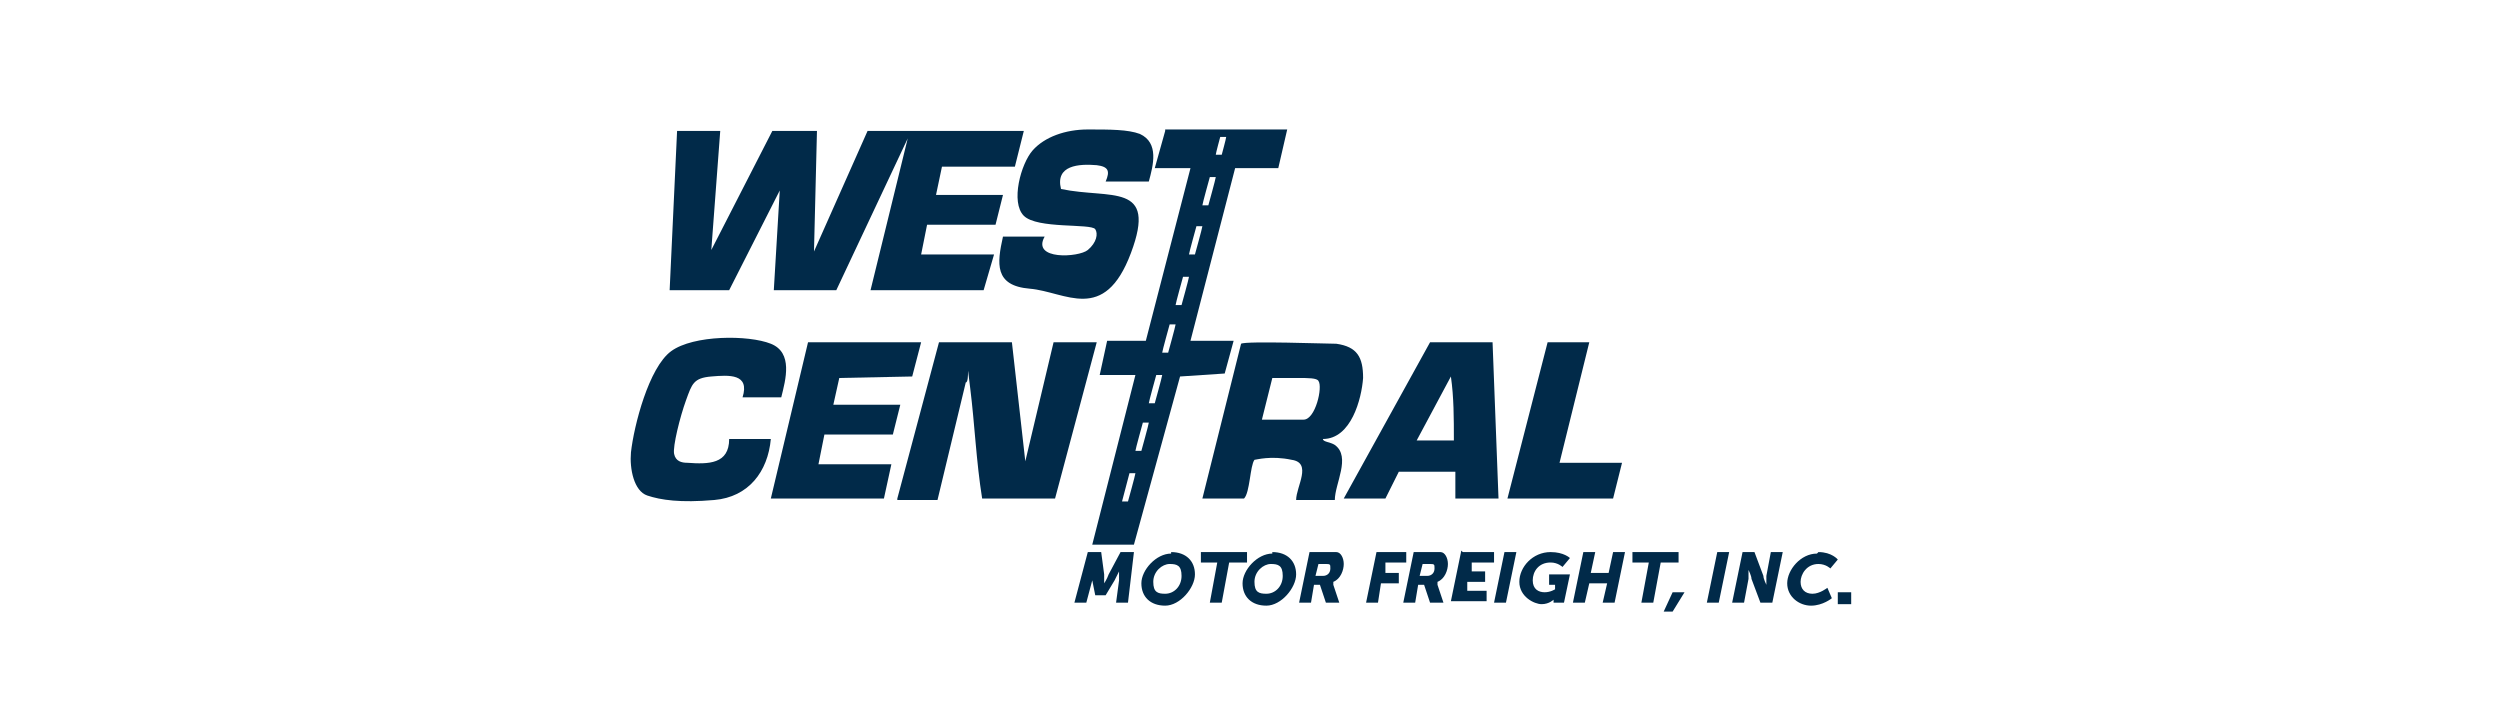
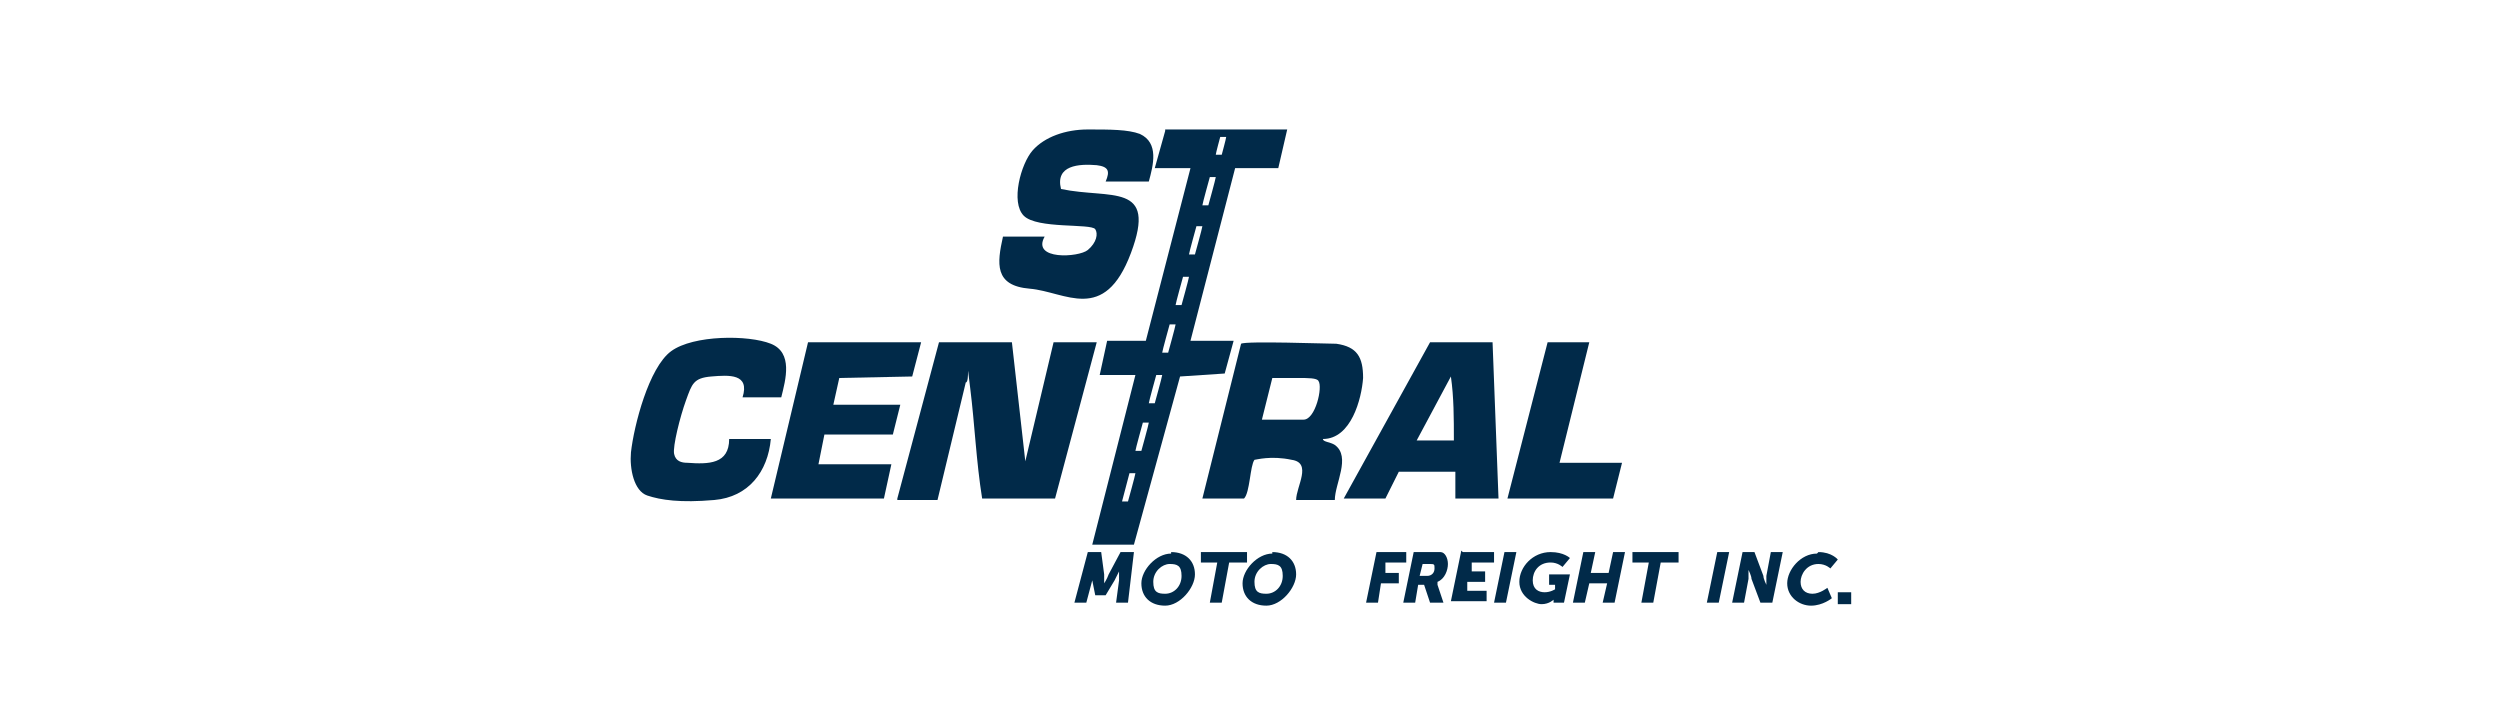
<svg xmlns="http://www.w3.org/2000/svg" id="Layer_1" version="1.1" viewBox="0 0 168 48">
  <defs>
    <style> .st0 { fill: #012a49; } </style>
  </defs>
  <g>
-     <polygon class="st0" points="48.4 8.8 47.8 16.8 51.9 8.8 54.9 8.8 54.7 16.9 58.3 8.8 68.8 8.8 68.2 11.2 63.3 11.2 62.9 13.1 67.4 13.1 66.9 15.1 62.3 15.1 61.9 17.1 66.8 17.1 66.1 19.5 58.5 19.5 61 9.3 56.2 19.5 52 19.5 52.4 12.8 49 19.5 45 19.5 45.5 8.8 48.4 8.8" />
    <path class="st0" d="M60.3,33.5l2.8-10.5h4.9l.9,8,1.9-8h2.9l-2.8,10.5h-4.9c-.4-2.5-.5-5-.8-7.4s0-.4-.3-.4l-1.9,7.9h-2.9.2Z" />
    <path class="st0" d="M77.1,12.2h-2.8c.3-.7.2-1-.6-1.1-1.2-.1-2.8,0-2.4,1.6,3.3.7,6.5-.5,4.7,4.3-1.8,4.8-4.4,2.6-6.8,2.4s-2.2-1.7-1.8-3.5h2.8c-.9,1.6,2.3,1.4,2.9.9s.7-1.1.5-1.4c-.3-.4-3.9,0-4.8-.9s-.2-3.5.6-4.4,2.2-1.4,3.7-1.4,2.7,0,3.5.3c1.3.6.9,2.1.6,3.2h0Z" />
    <path class="st0" d="M52.7,26.7h-2.8c.5-1.6-.9-1.5-2.1-1.4s-1.3.5-1.7,1.6-.9,3.1-.8,3.6.5.6.9.6c1.4.1,2.8.1,2.8-1.6h2.8c-.2,2.2-1.5,3.9-3.8,4.1s-3.6,0-4.5-.3-1.2-1.8-1.1-2.9c.2-1.8,1.2-5.7,2.7-6.8s5.2-1.1,6.7-.5,1,2.4.7,3.6c0,0,.2,0,.2,0Z" />
    <polygon class="st0" points="61.9 23 61.3 25.3 56.4 25.4 56 27.2 60.5 27.2 60 29.2 55.4 29.2 55 31.2 59.9 31.2 59.4 33.5 51.8 33.5 54.3 23 61.9 23" />
    <polygon class="st0" points="106.8 23 104.8 31.1 109 31.1 108.4 33.5 101.3 33.5 104 23 106.8 23" />
    <path class="st0" d="M89.8,23.1c-.6,0-6.1-.2-6.4,0l-2.6,10.4h.1c0,0,2.7,0,2.7,0,.4-.4.4-2.2.7-2.6.1,0,1.1-.3,2.5,0,1.4.2.3,1.8.3,2.7h2.6c0-1.1,1.1-2.9,0-3.7-.3-.2-.8-.2-.8-.4,1.9,0,2.6-2.7,2.7-4.1,0-1.4-.4-2.1-1.8-2.3ZM87.6,28.2s0,0,0,0h-2.8l.7-2.8c.3,0,1,0,1.7,0,.7,0,1.3,0,1.4.2,0,0,0,0,0,0,.3.4-.2,2.6-1,2.6Z" />
    <path class="st0" d="M100.7,33.5l-.4-10.5h-4.2l-5.8,10.5h2.8l.9-1.8h3.8v1.8h2.9ZM95.2,29.6l2.3-4.3c.2,1.4.2,2.8.2,4.3h-2.5Z" />
  </g>
  <g>
    <path class="st0" d="M73.1,37.1h.9l.2,1.5v.6h0s.2-.3.3-.6l.8-1.5h.9l-.4,3.4h-.8l.2-1.5v-.6h0s-.2.4-.3.6l-.6,1h-.7l-.2-1v-.6h0v.6l-.4,1.5h-.8l.9-3.4Z" />
    <path class="st0" d="M78.7,37.1c1,0,1.6.6,1.6,1.5s-1,2.1-2,2.1-1.6-.6-1.6-1.5,1-2,2-2h0ZM78.3,39.9c.6,0,1.1-.5,1.1-1.2s-.3-.8-.8-.8-1.1.5-1.1,1.2.3.8.8.8Z" />
    <path class="st0" d="M81.7,37.8h-1v-.7h3.1v.7h-1.2l-.5,2.7h-.8l.5-2.7h0Z" />
    <path class="st0" d="M85.5,37.1c1,0,1.6.6,1.6,1.5s-1,2.1-2,2.1-1.6-.6-1.6-1.5,1-2,2-2h0ZM85.1,39.9c.6,0,1.1-.5,1.1-1.2s-.3-.8-.8-.8-1.1.5-1.1,1.2.3.8.8.8Z" />
-     <path class="st0" d="M88,37.1h1.8c.3,0,.5.4.5.8s-.2,1-.7,1.2h0v.2l.4,1.2h-.9l-.4-1.2h-.4l-.2,1.2h-.8l.7-3.4ZM88.9,38.7c.3,0,.5-.2.5-.5s0-.3-.4-.3h-.4l-.2.8h.5Z" />
    <path class="st0" d="M92.4,37.1h2.1v.7h-1.4v.7h.9v.7h-1.2l-.2,1.3h-.8l.7-3.4h0Z" />
    <path class="st0" d="M95,37.1h1.8c.3,0,.5.4.5.8s-.2,1-.7,1.2h0v.2l.4,1.2h-.9l-.4-1.2h-.4l-.2,1.2h-.8l.7-3.4ZM95.9,38.7c.3,0,.5-.2.5-.5s0-.3-.4-.3h-.4l-.2.8h.5Z" />
    <path class="st0" d="M98.3,37.1h2.1v.7h-1.5v.6h.9v.7h-1.2v.6h1.3v.7h-2.4l.7-3.4h0Z" />
    <path class="st0" d="M101.1,37.1h.8l-.7,3.4h-.8l.7-3.4Z" />
    <path class="st0" d="M104.2,37.1c.9,0,1.3.4,1.3.4l-.5.6s-.3-.3-.8-.3c-.8,0-1.2.6-1.2,1.2s.4.8.8.8.7-.2.7-.2v-.3h-.4v-.7h1.4l-.4,1.9h-.7v-.2h0s-.3.3-.8.3-1.5-.5-1.5-1.5.9-2,2.1-2Z" />
    <path class="st0" d="M106.4,37.1h.8l-.3,1.4h1.2l.3-1.4h.8l-.7,3.4h-.8l.3-1.3h-1.2l-.3,1.3h-.8l.7-3.4Z" />
    <path class="st0" d="M110.7,37.8h-1v-.7h3.1v.7h-1.2l-.5,2.7h-.8l.5-2.7h0Z" />
-     <path class="st0" d="M112.4,39.8h.8l-.8,1.3h-.6l.6-1.3Z" />
    <path class="st0" d="M115.4,37.1h.8l-.7,3.4h-.8l.7-3.4Z" />
    <path class="st0" d="M117.1,37.1h.8l.6,1.6c0,.2.2.6.2.6h0v-.6l.3-1.6h.8l-.7,3.4h-.8l-.6-1.6c0-.2-.2-.6-.2-.6h0v.6l-.3,1.6h-.8l.7-3.4Z" />
    <path class="st0" d="M122.2,37.1c.9,0,1.3.5,1.3.5l-.5.6s-.3-.3-.8-.3c-.8,0-1.2.7-1.2,1.2s.3.8.8.8,1-.4,1-.4l.3.7s-.6.5-1.4.5-1.6-.6-1.6-1.5.9-2,2-2h0Z" />
    <path class="st0" d="M123.6,39.8h.8v.8h-.9v-.8h0Z" />
  </g>
  <path class="st0" d="M78.3,8.8l-.7,2.5h2.4l-3,11.6h-2.6l-.5,2.3h2.4l-2.9,11.4h2.8l3.1-11.3,3-.2.6-2.2h-2.9l3-11.6h2.9l.6-2.6h-8.2ZM75.8,33.7h-.4l.5-1.9h.4c0,.1-.5,1.9-.5,1.9ZM76.7,30.3h-.4c0-.1.5-1.9.5-1.9h.4c0,.1-.5,1.9-.5,1.9ZM77.6,27.1h-.4c0-.1.5-1.9.5-1.9h.4c0,.1-.5,1.9-.5,1.9ZM78.5,23.7h-.4c0-.1.5-1.9.5-1.9h.4c0,.1-.5,1.9-.5,1.9ZM79.4,20.5h-.4c0-.1.5-1.9.5-1.9h.4c0,.1-.5,1.9-.5,1.9ZM80.3,17.1h-.4c0-.1.5-1.9.5-1.9h.4c0,.1-.5,1.9-.5,1.9ZM81.2,13.8h-.4c0-.1.5-1.9.5-1.9h.4c0,.1-.5,1.9-.5,1.9ZM82.1,10.4h-.4c0-.1.3-1.2.3-1.2h.4c0,.1-.3,1.2-.3,1.2Z" />
</svg>